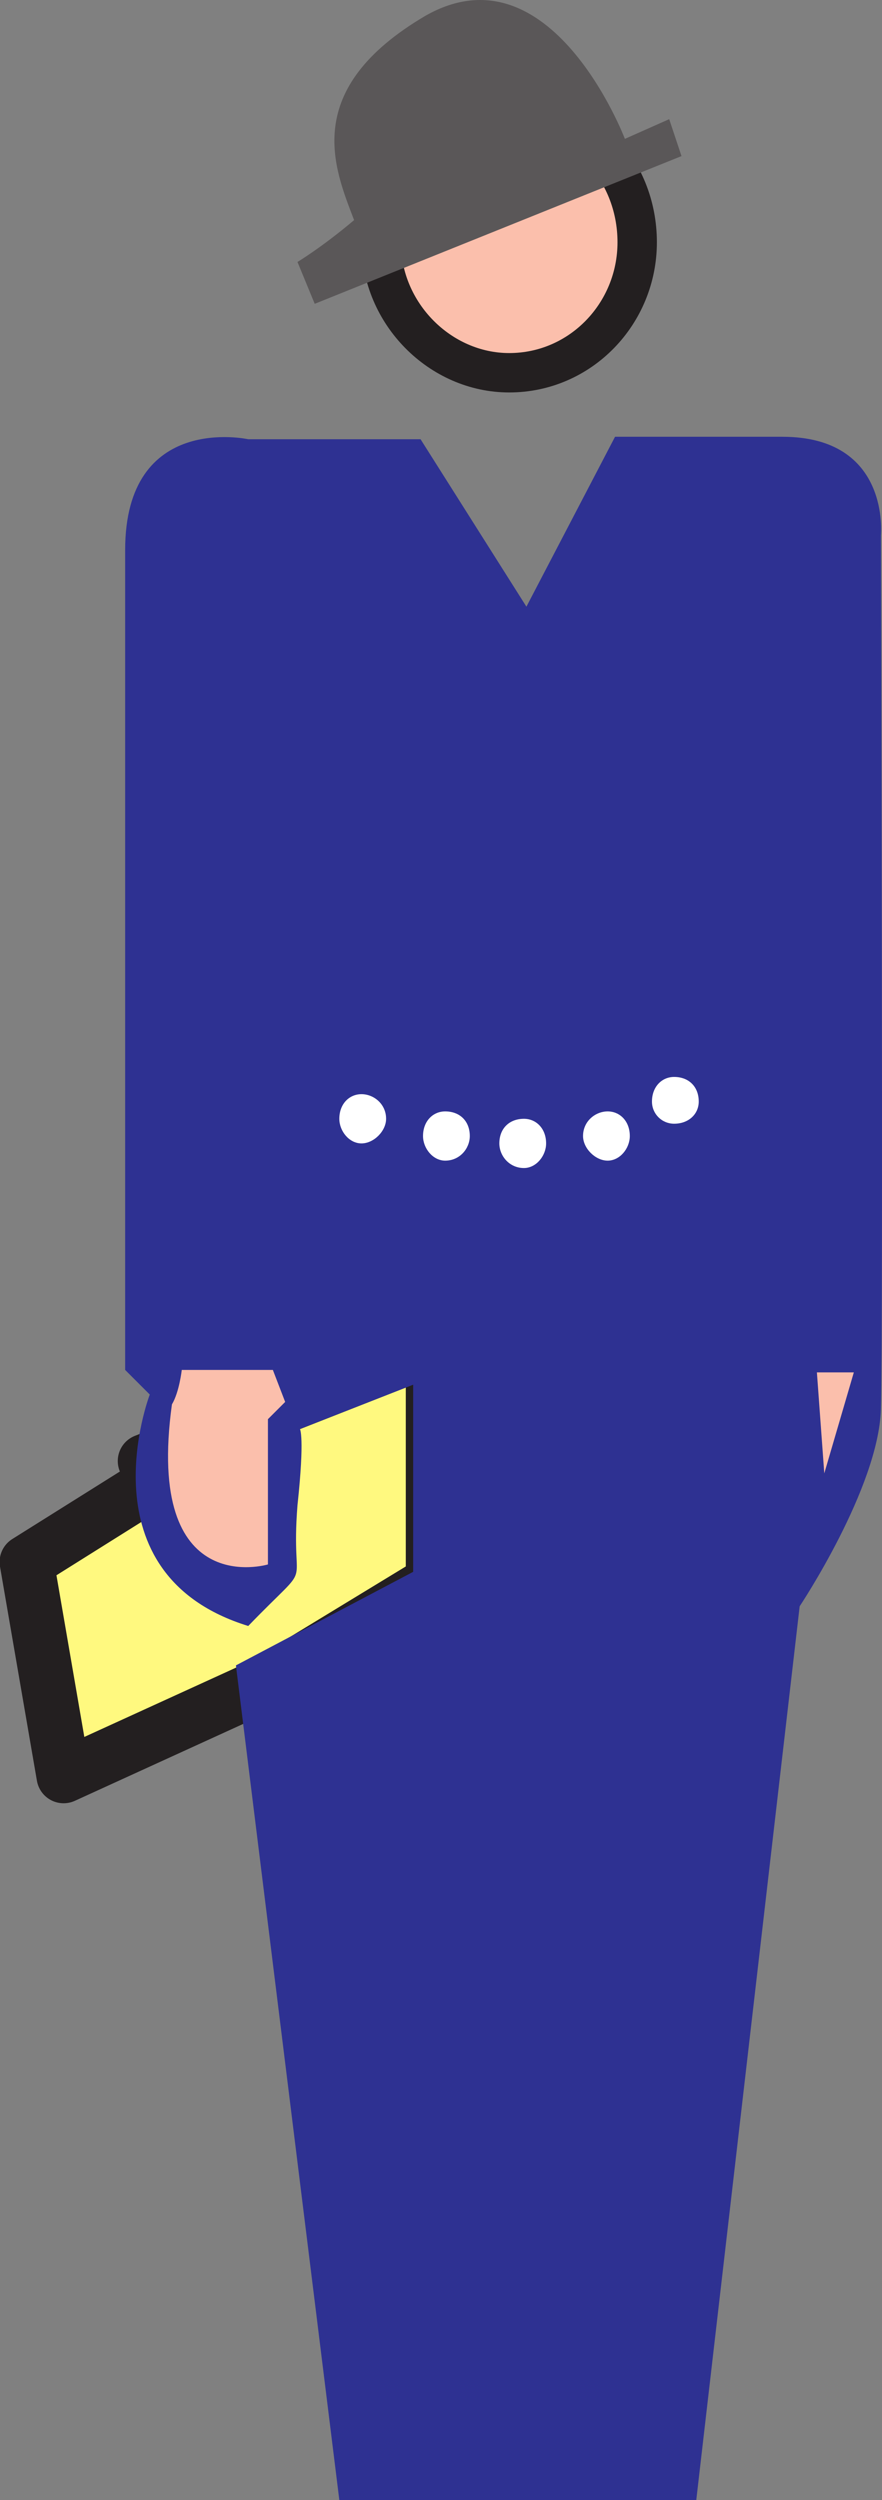
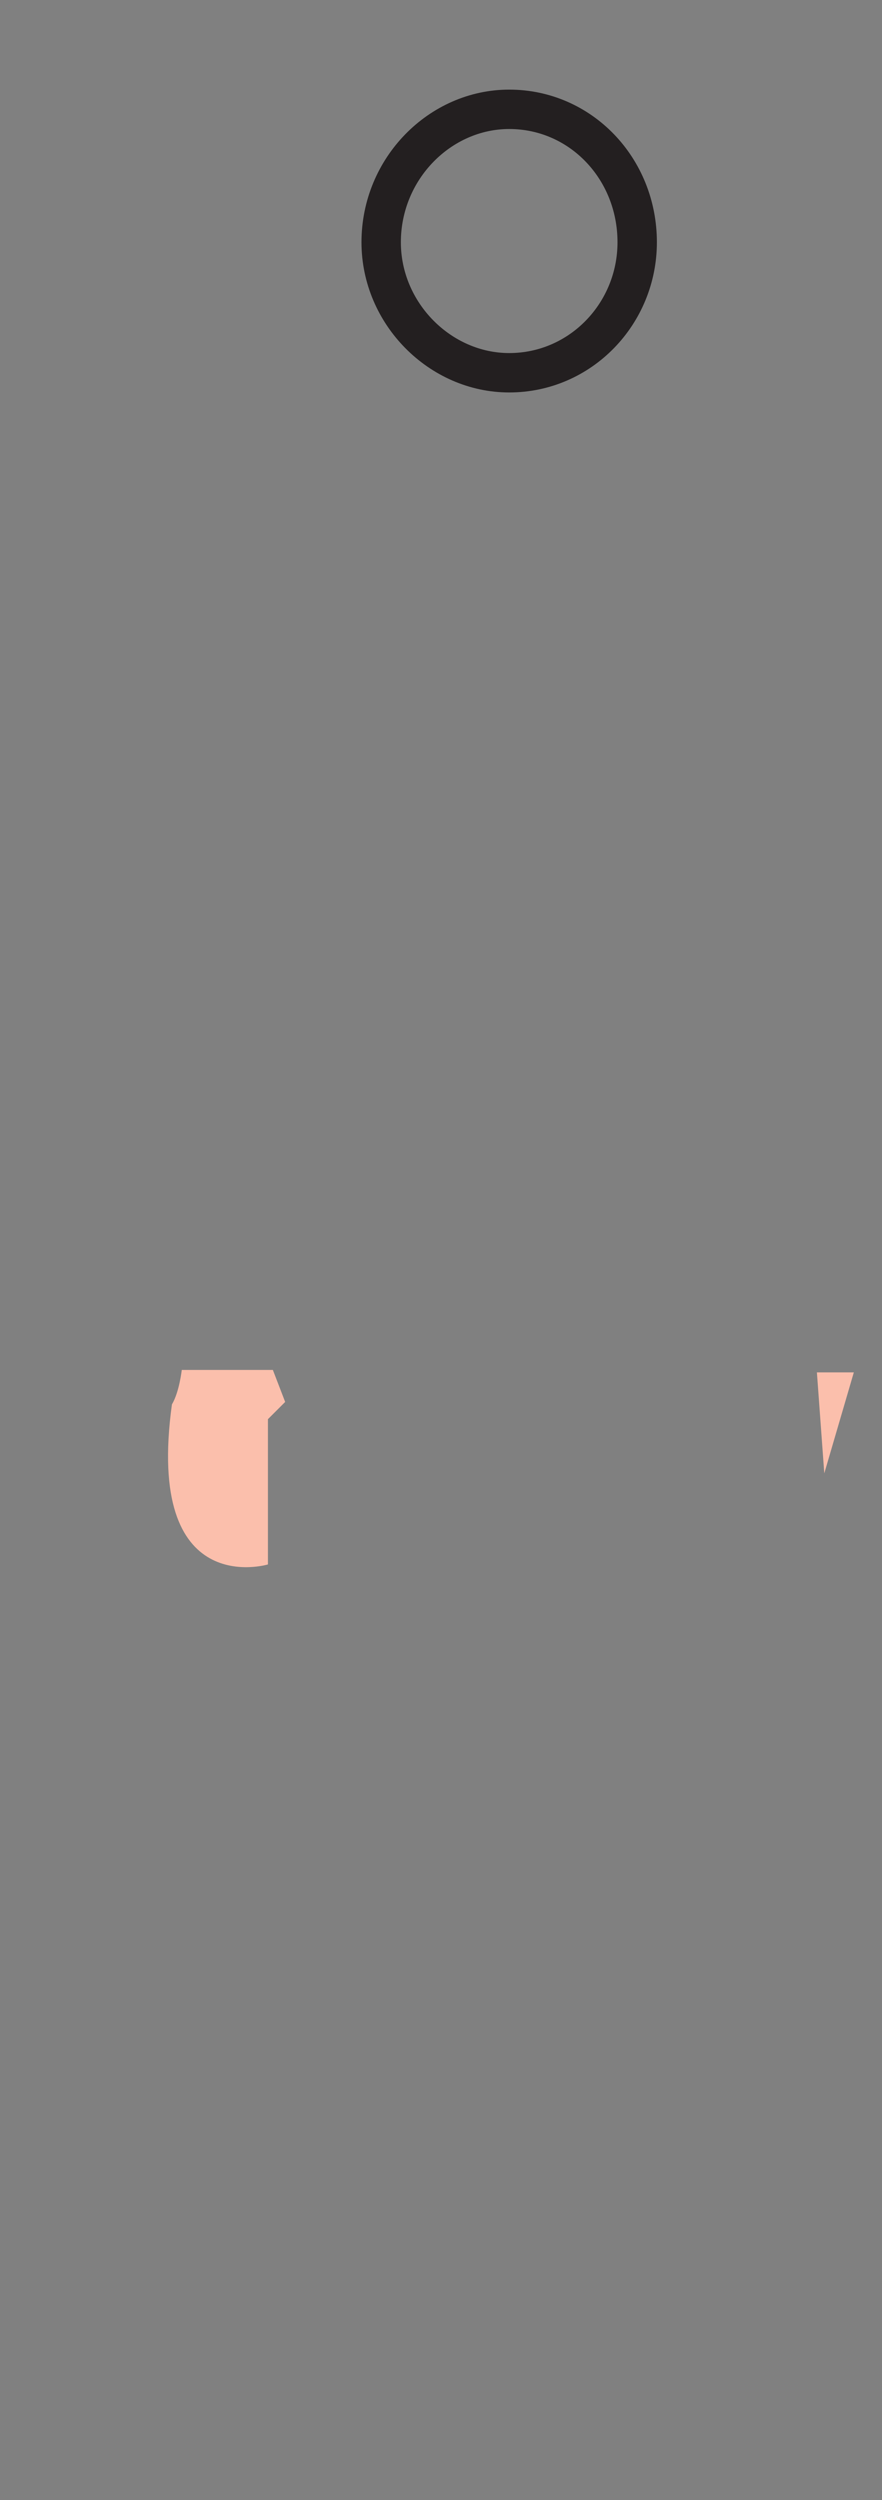
<svg xmlns="http://www.w3.org/2000/svg" width="268.713" height="761.548">
  <rect width="100%" height="100%" fill="#808080" stroke="none" />
-   <path fill="#fff97f" fill-rule="evenodd" stroke="#231f20" stroke-linecap="round" stroke-linejoin="round" stroke-miterlimit="10" stroke-width="16.5" d="m46.38 451.798-38.25 24 11.25 65.25 60.75-27.75 51.75-31.5v-71.25l-87.75 34.5" />
-   <path fill="#fbbfac" fill-rule="evenodd" d="M116.13 73.798c0-22.5 18-40.5 39-40.5 21.75 0 39 18 39 40.5 0 21.75-17.25 39.75-39 39.75-21 0-39-18-39-39.75" />
  <path fill="none" stroke="#231f20" stroke-linecap="round" stroke-linejoin="round" stroke-miterlimit="10" stroke-width="12" d="M116.13 73.798c0-22.5 18-40.5 39-40.5 21.75 0 39 18 39 40.5 0 21.75-17.25 39.75-39 39.75-21 0-39-18-39-39.75zm0 0" />
-   <path fill="#5a5758" fill-rule="evenodd" d="m95.88 92.548 111.75-45-3.75-11.25-13.5 6s-22.5-59.25-60.75-37.5c-38.25 22.5-27.75 46.5-21.75 62.25-9.75 8.25-17.25 12.75-17.25 12.75l5.25 12.75" />
-   <path fill="#2e3192" fill-rule="evenodd" d="m160.38 184.798-32.25-51h-52.5s-37.5-8.25-37.5 33.75v249.75l7.5 7.5s-21 54.75 30 70.5c21-21.75 12.75-8.25 15-36.75 2.25-21 .75-23.25.75-23.25l34.5-13.5v57l-54 28.5 31.5 254.25h108.75l31.5-272.25s24-36 24.75-60c.75-24.75 0-266.25 0-266.25s3-30-30-30h-51l-27 51.75" />
-   <path fill="#fff" fill-rule="evenodd" d="M103.38 340.798c0-4.5 3-7.5 6.75-7.5s7.5 3 7.5 7.5c0 3.75-3.75 7.5-7.5 7.5s-6.75-3.75-6.75-7.5m25.5 5.25c0-4.5 3-7.5 6.75-7.5 4.5 0 7.5 3 7.5 7.5 0 3.75-3 7.5-7.5 7.5-3.75 0-6.75-3.75-6.75-7.5m23.25 2.25c0-4.5 3-7.5 7.5-7.5 3.75 0 6.75 3 6.75 7.5 0 3.75-3 7.5-6.75 7.5-4.5 0-7.5-3.75-7.5-7.5m25.5-2.25c0-4.5 3.75-7.5 7.5-7.5s6.75 3 6.75 7.5c0 3.75-3 7.5-6.75 7.5s-7.5-3.75-7.5-7.5m21-10.5c0-4.5 3-7.5 6.75-7.5 4.5 0 7.5 3 7.5 7.5 0 3.75-3 6.75-7.5 6.75-3.75 0-6.75-3-6.75-6.75" />
  <path fill="#fbbfac" fill-rule="evenodd" d="m251.13 448.798-2.25-30.75h11.25zm-195.75-31.5h27.75l3.75 9.75-5.25 5.25v44.25s-37.5 11.25-29.25-48.75c2.25-3.75 3-10.5 3-10.5" />
</svg>